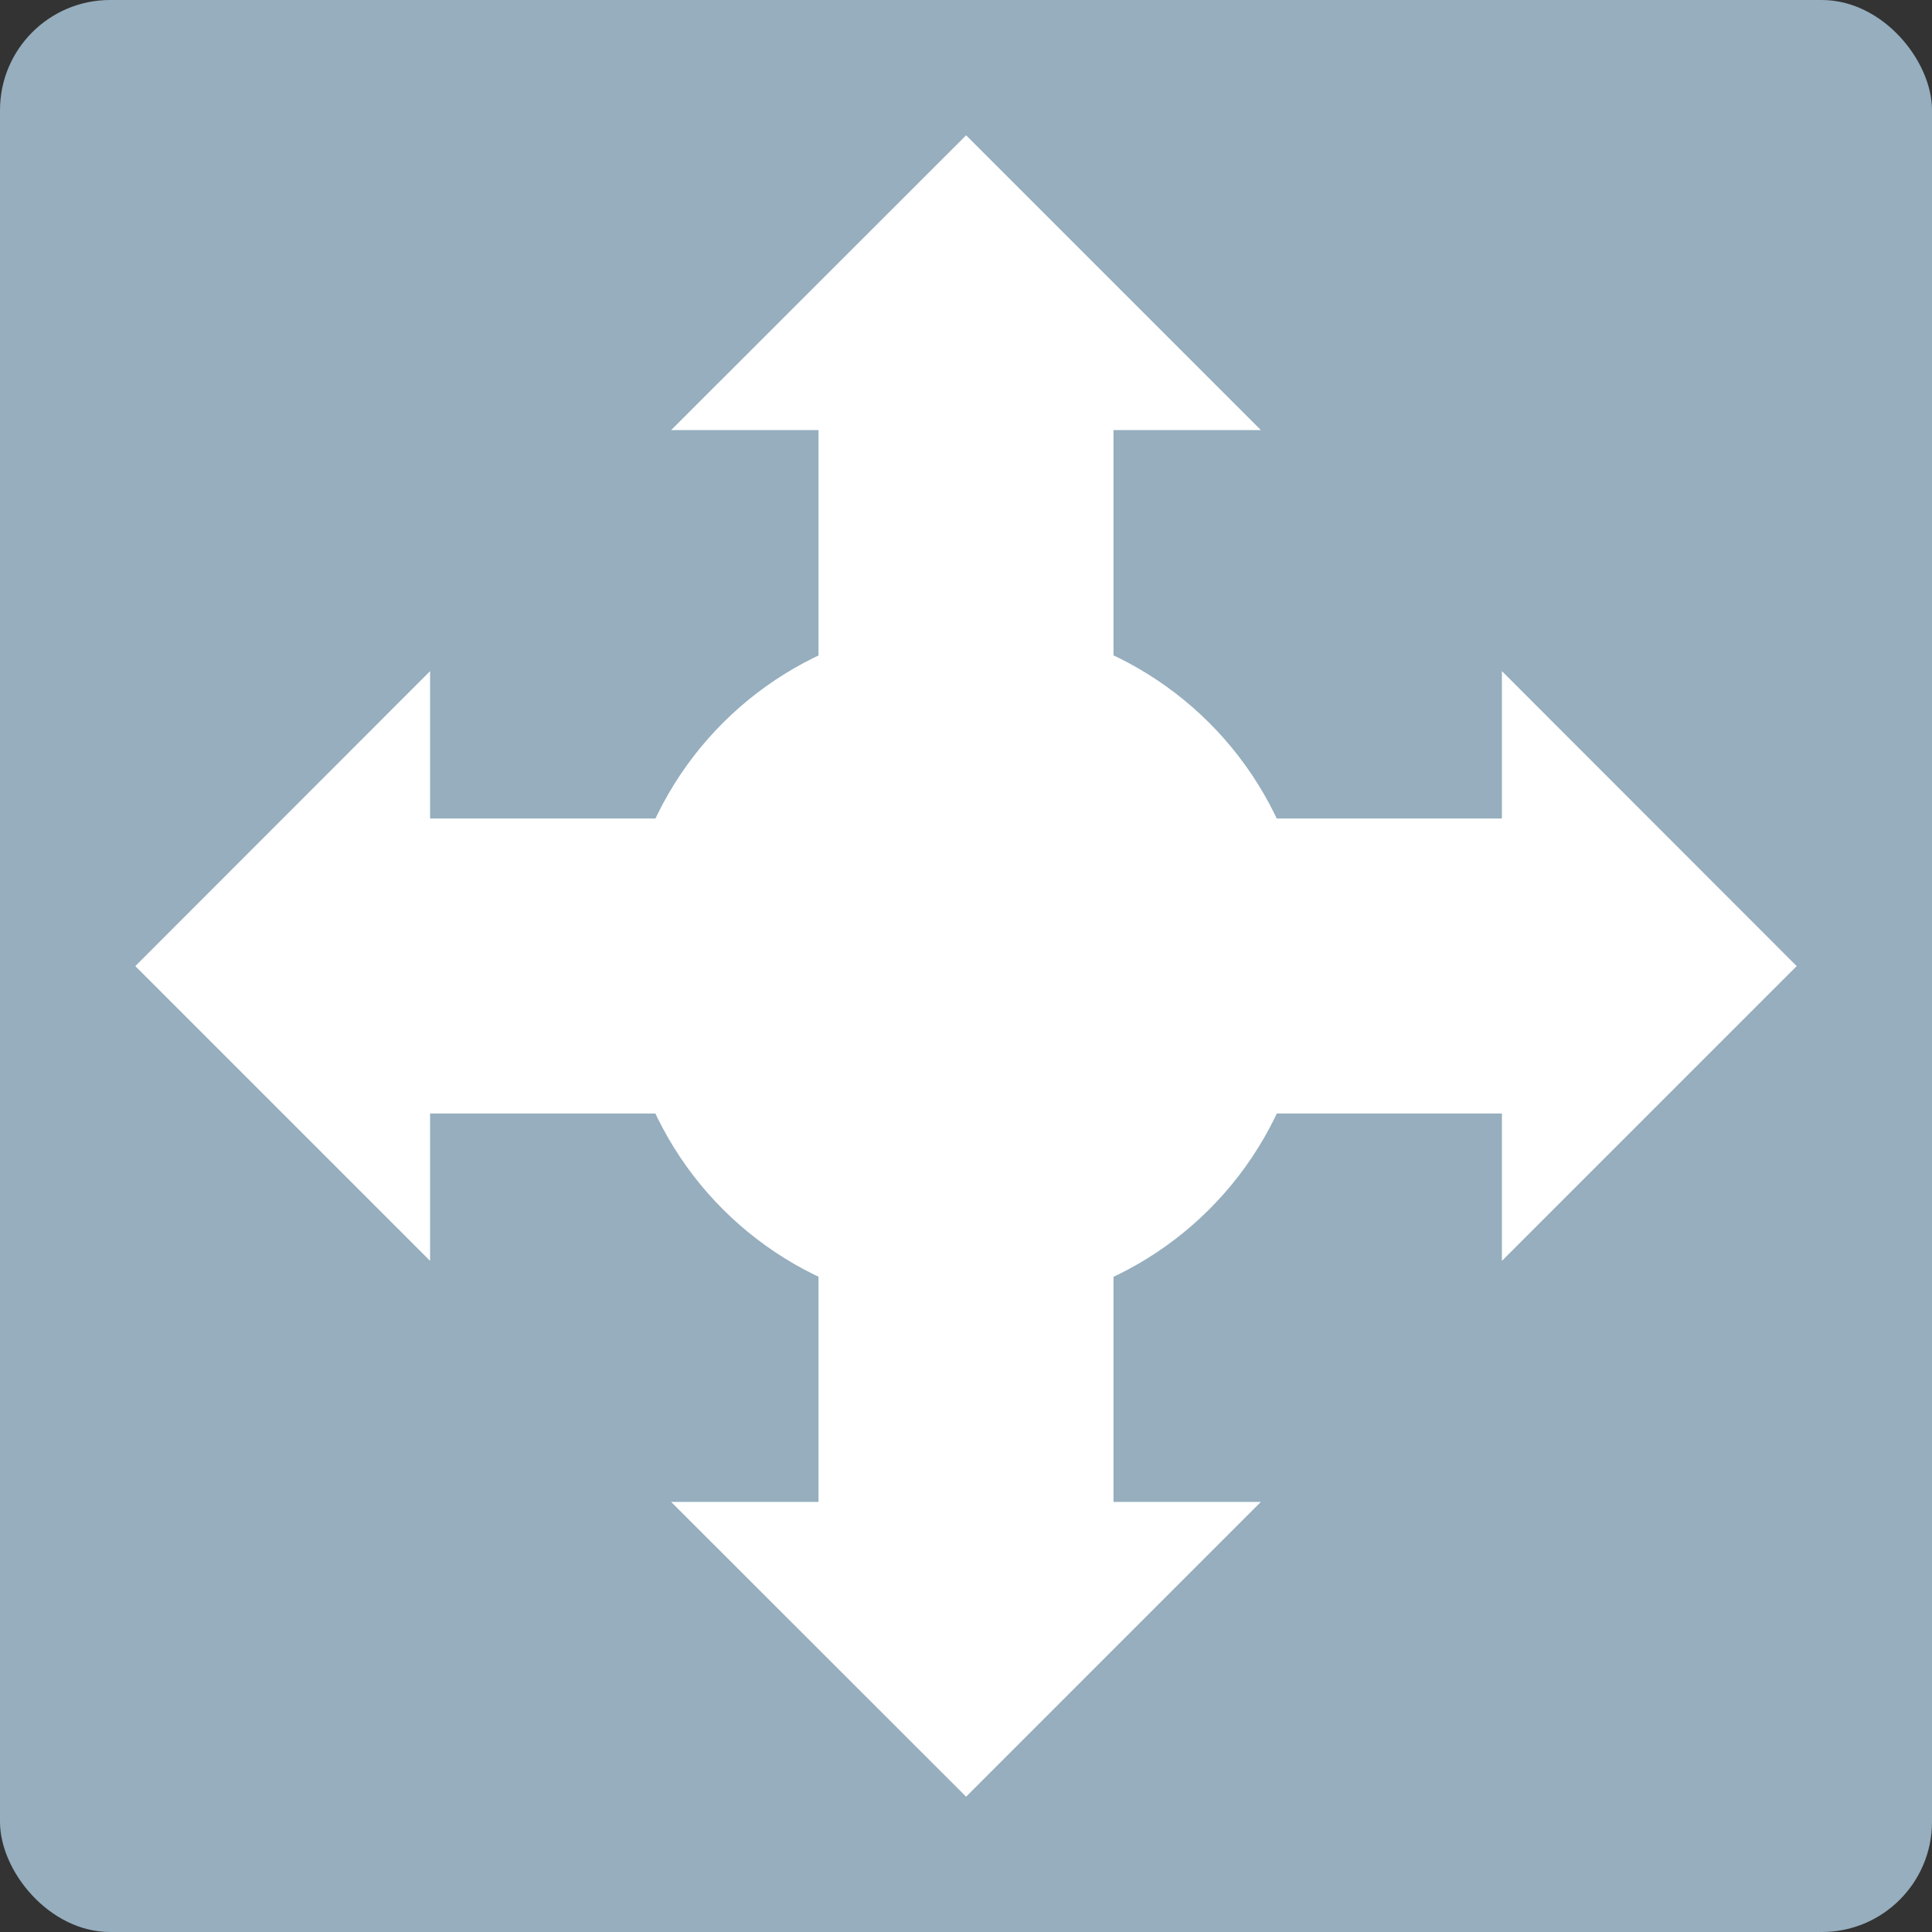
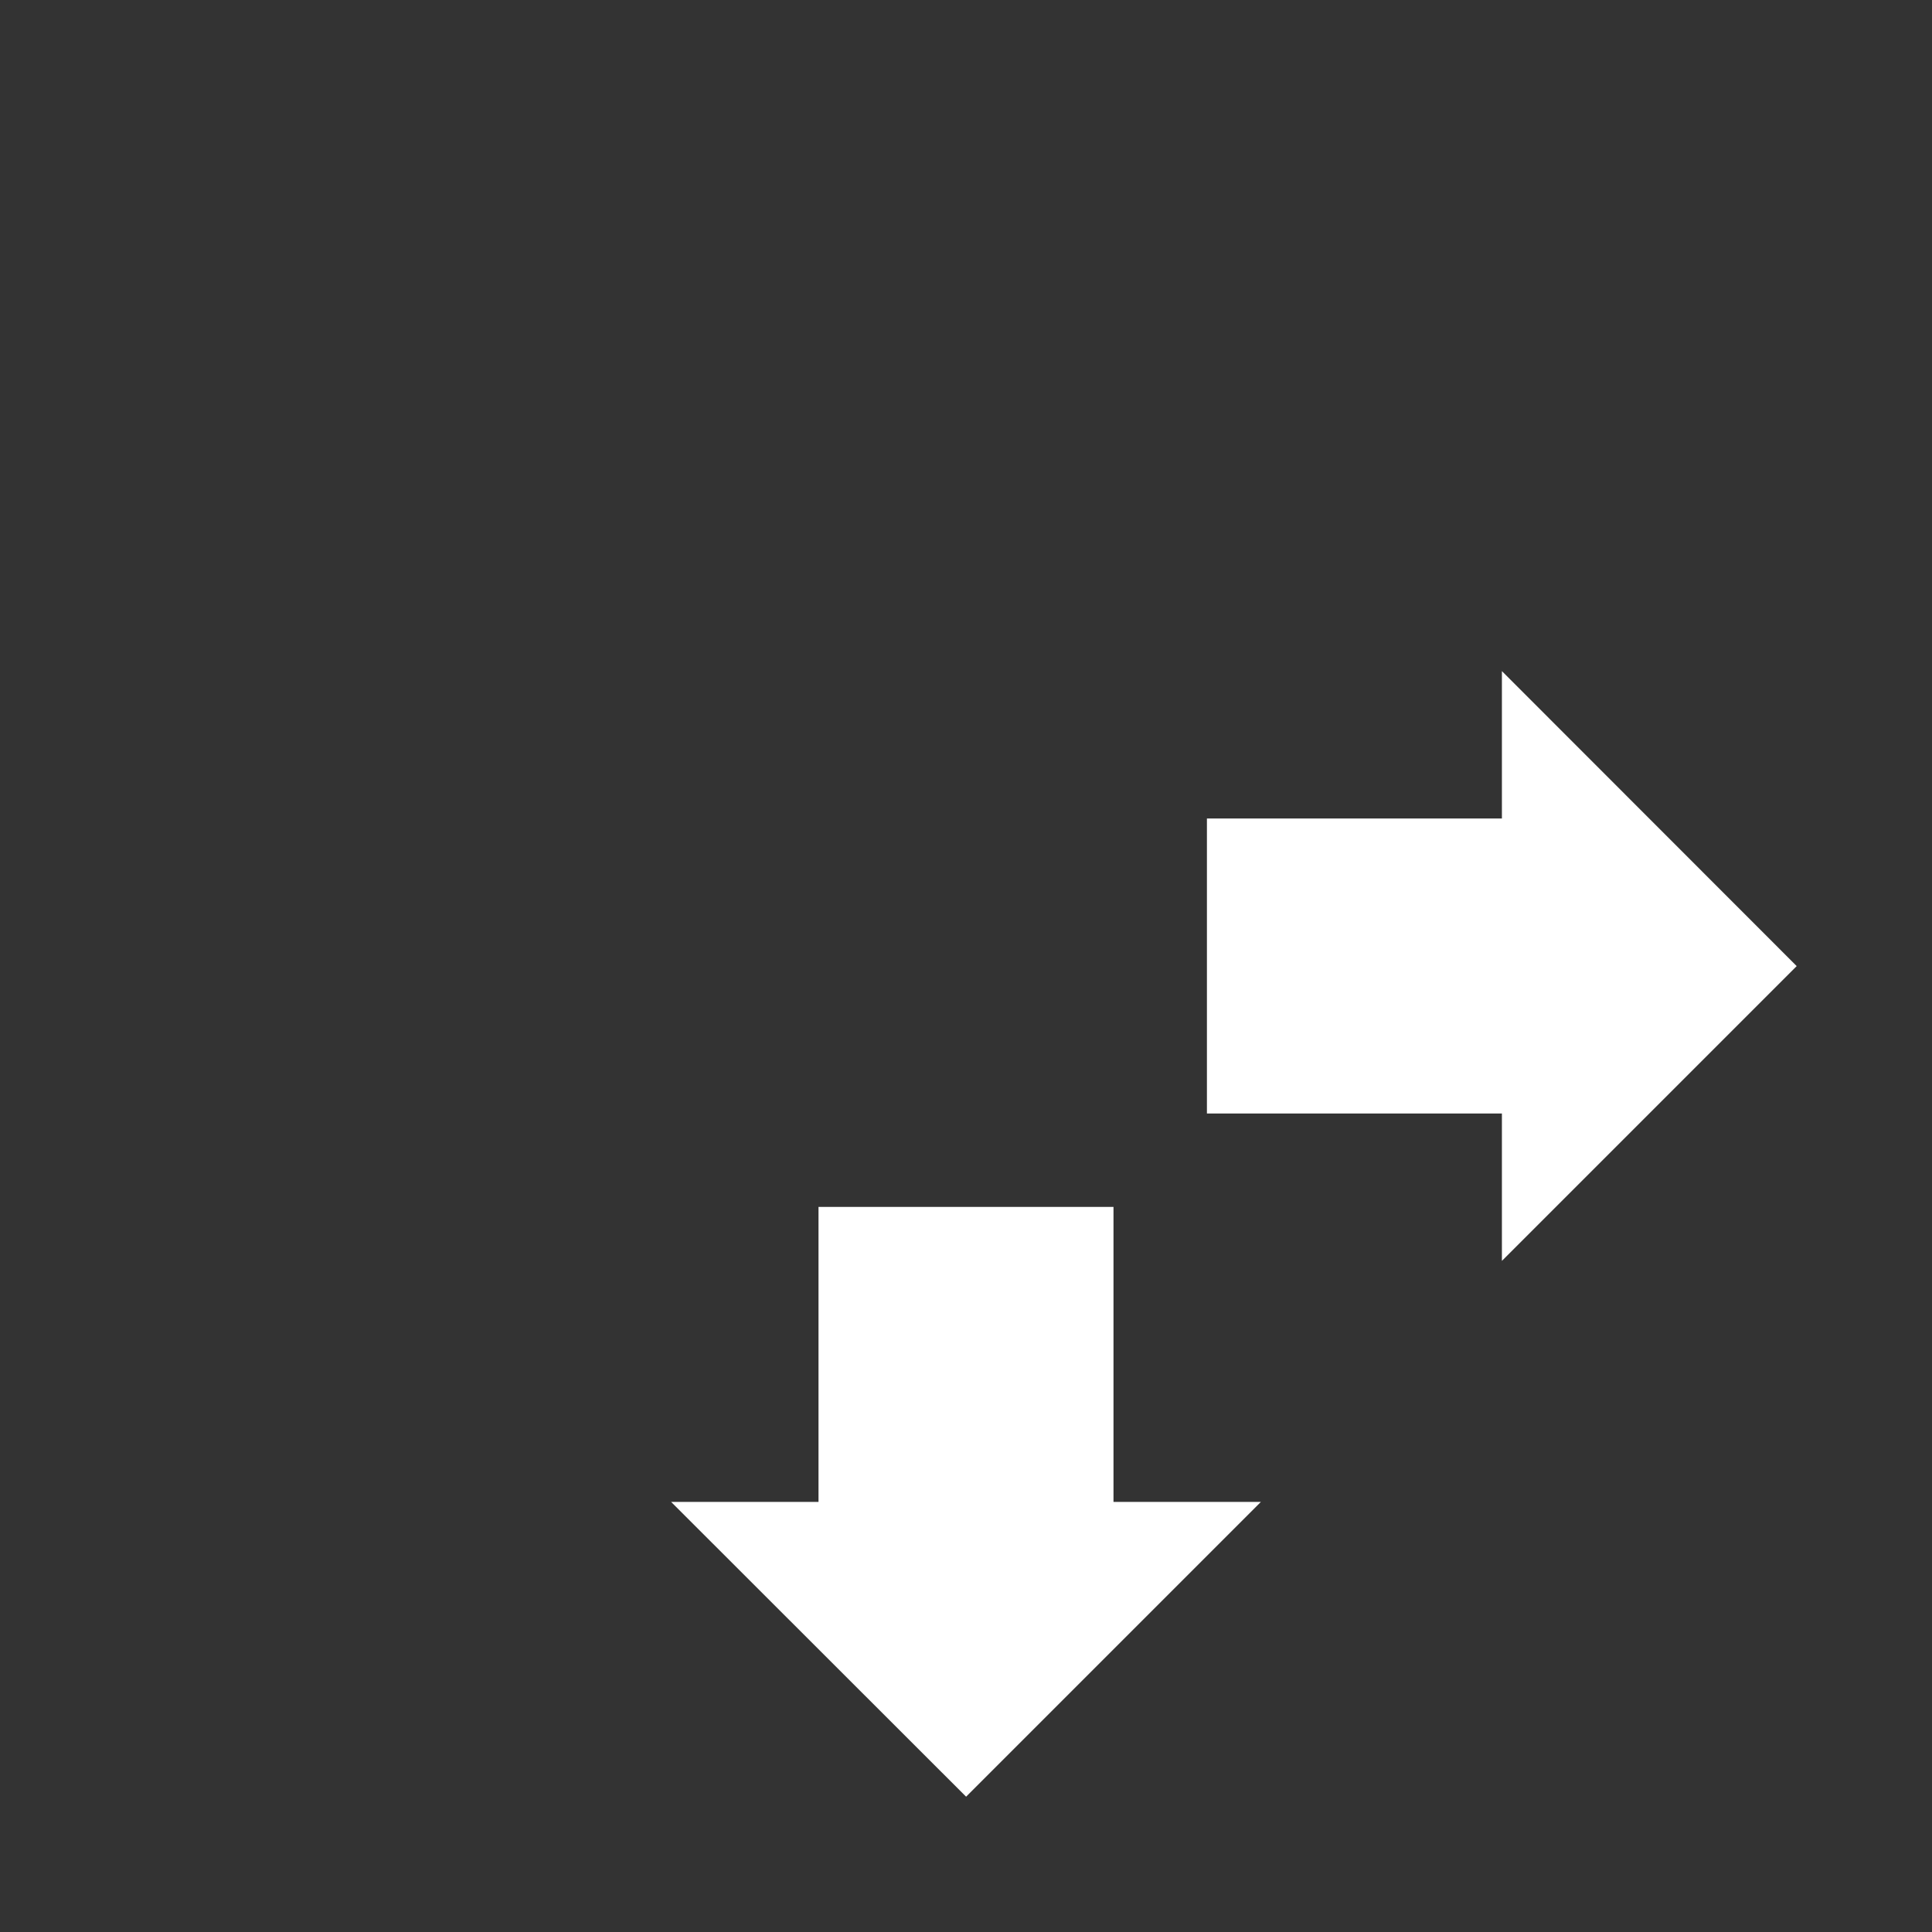
<svg xmlns="http://www.w3.org/2000/svg" xml:space="preserve" width="20px" height="20px" style="shape-rendering:geometricPrecision; text-rendering:geometricPrecision; image-rendering:optimizeQuality; fill-rule:evenodd; clip-rule:evenodd" viewBox="0 0 9.595 9.595">
  <rect x="0" y="0" width="9.595" height="9.595" fill="#333333" stroke="none" />
  <defs>
    <style type="text/css">
   
    .fil0 {fill:#96AEBE}
    .fil1 {fill:white}
   
  </style>
  </defs>
  <g id="Vrstva_x0020_1">
-     <rect class="fil0" width="9.595" height="9.595" rx="0.547" ry="0.547" />
    <polygon class="fil1" points="5.994,5.53 7.459,5.53 7.459,6.262 8.923,4.798 7.459,3.333 7.459,4.065 5.994,4.065 " />
    <polygon class="fil1" points="4.065,5.994 4.065,7.459 3.333,7.459 4.798,8.923 6.262,7.459 5.53,7.459 5.53,5.994 " />
-     <polygon class="fil1" points="4.065,3.601 4.065,2.136 3.333,2.136 4.798,0.672 6.262,2.136 5.53,2.136 5.53,3.601 " />
-     <polygon class="fil1" points="3.601,5.53 2.136,5.53 2.136,6.262 0.672,4.798 2.136,3.333 2.136,4.065 3.601,4.065 " />
-     <circle class="fil1" transform="matrix(1.36036E-013 -5.114 5.114 1.36036E-013 4.798 4.798)" r="0.334" />
  </g>
</svg>